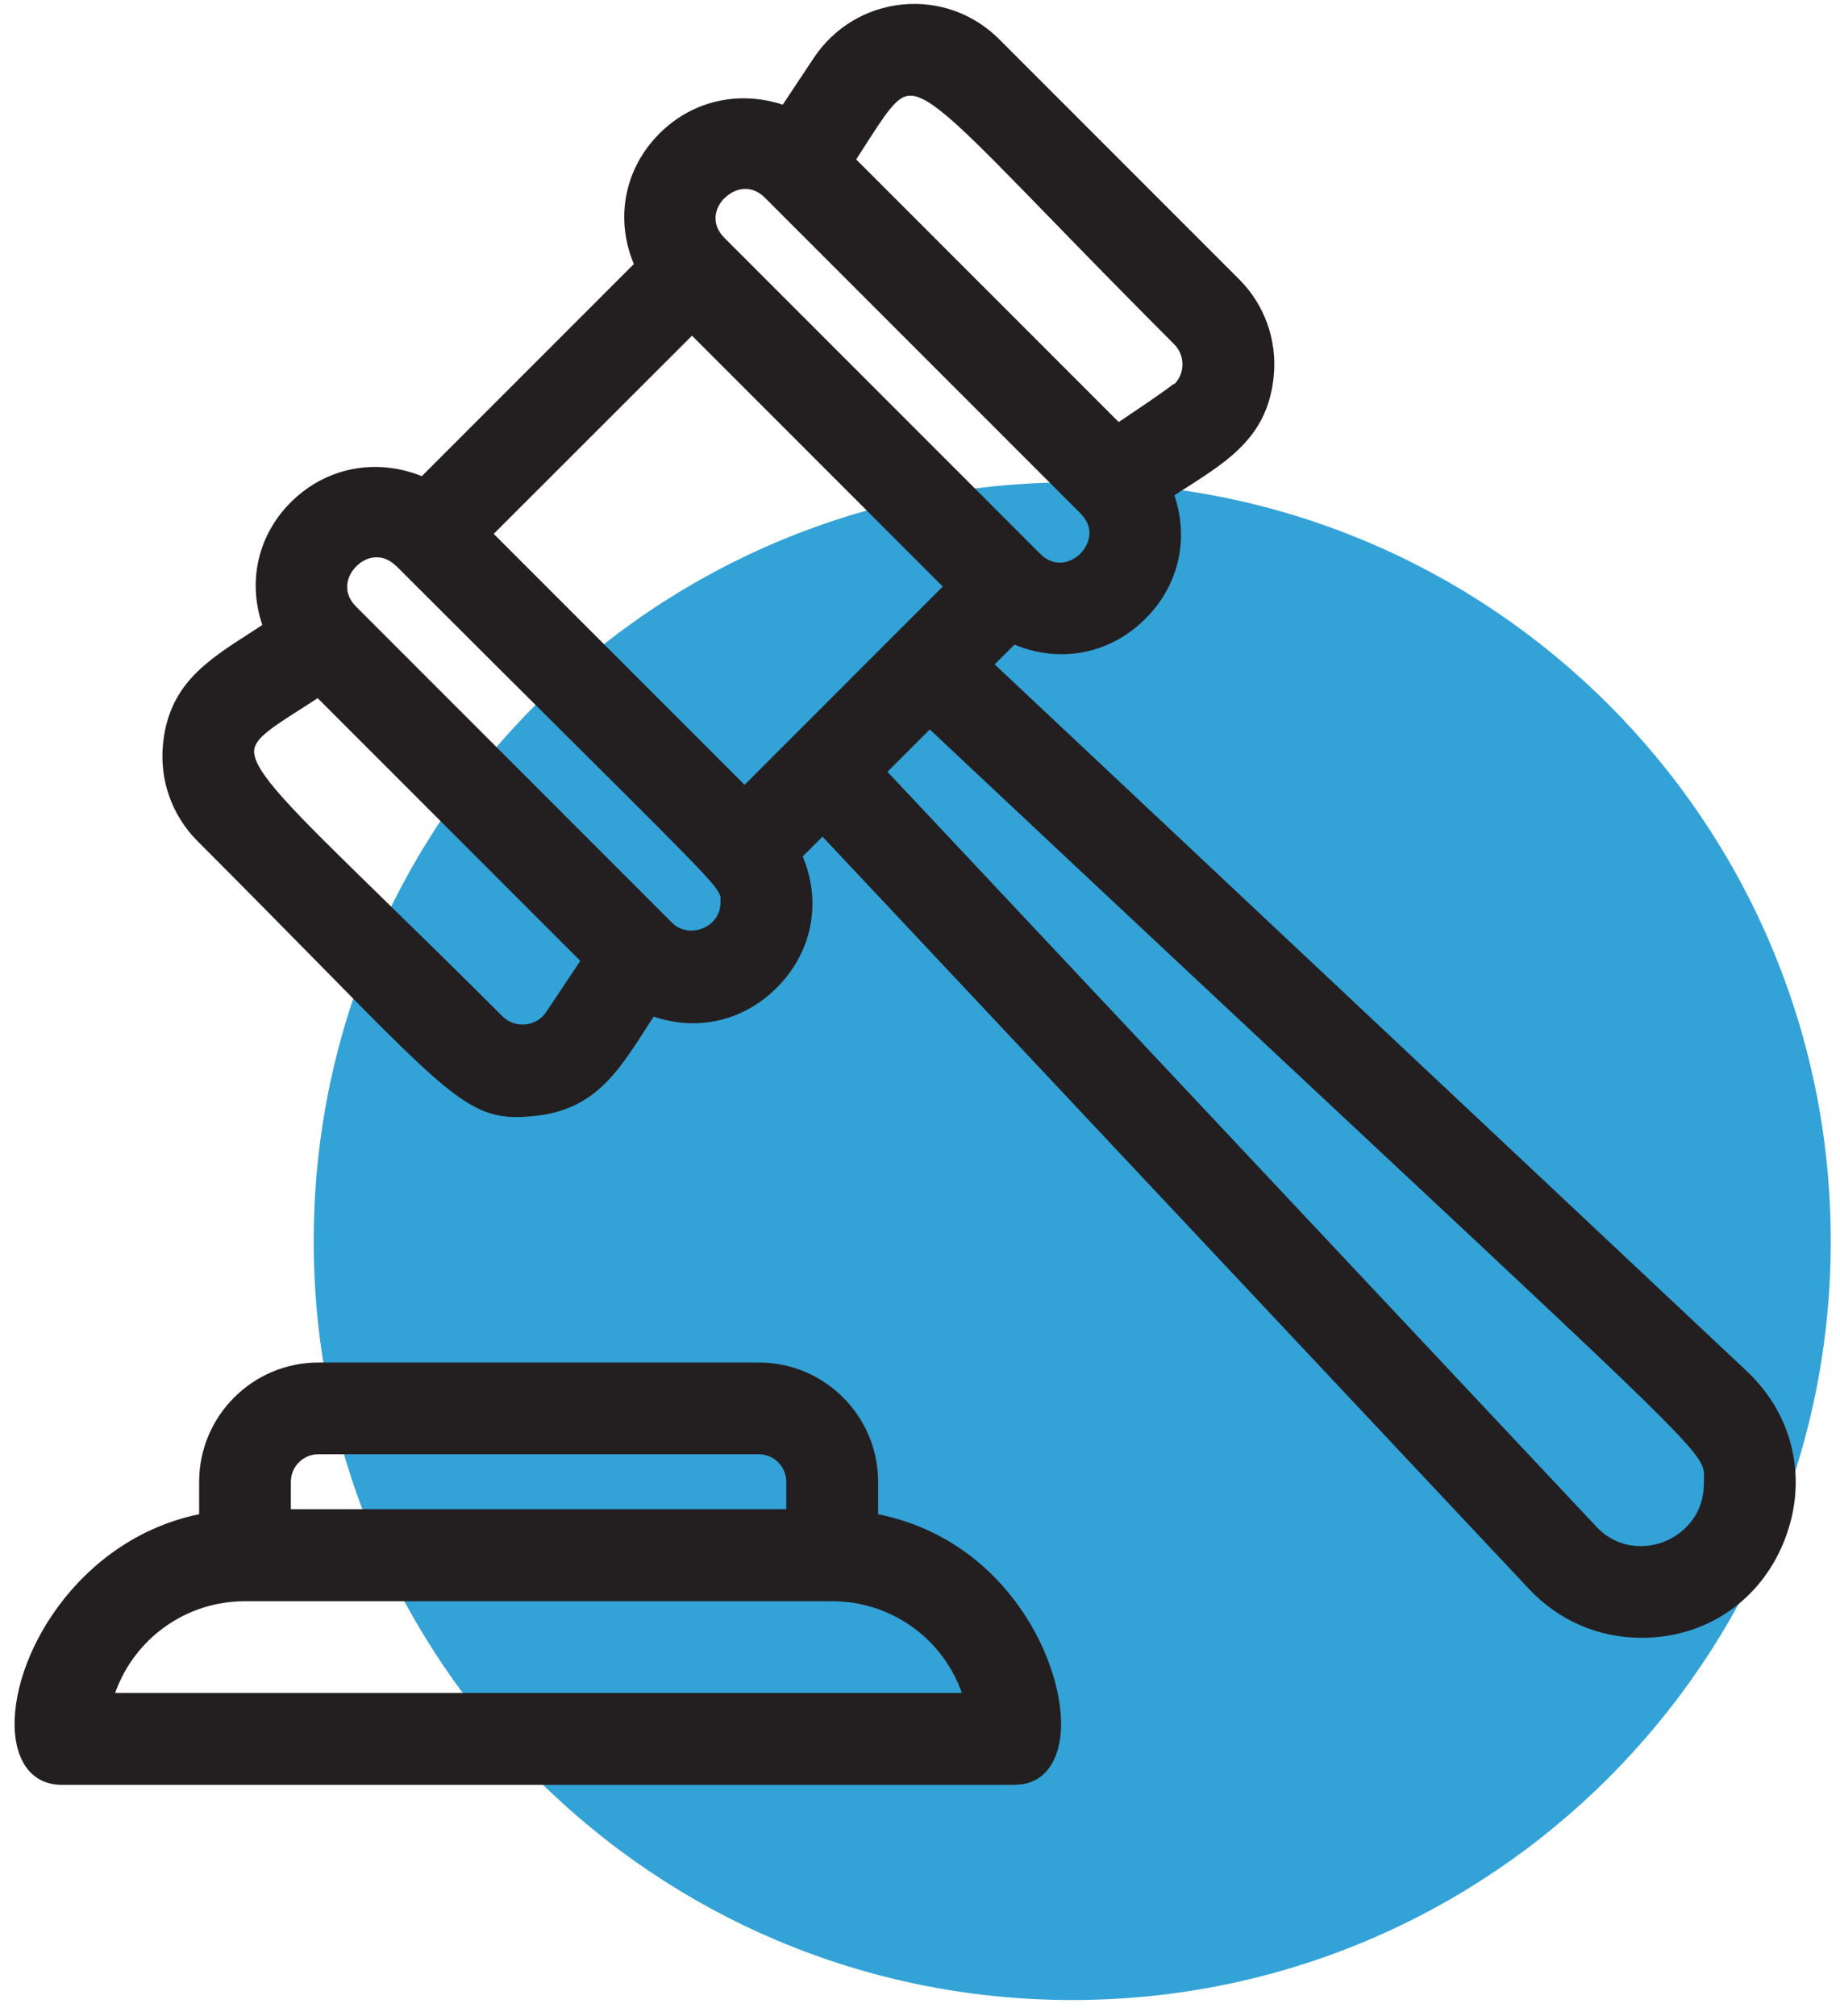
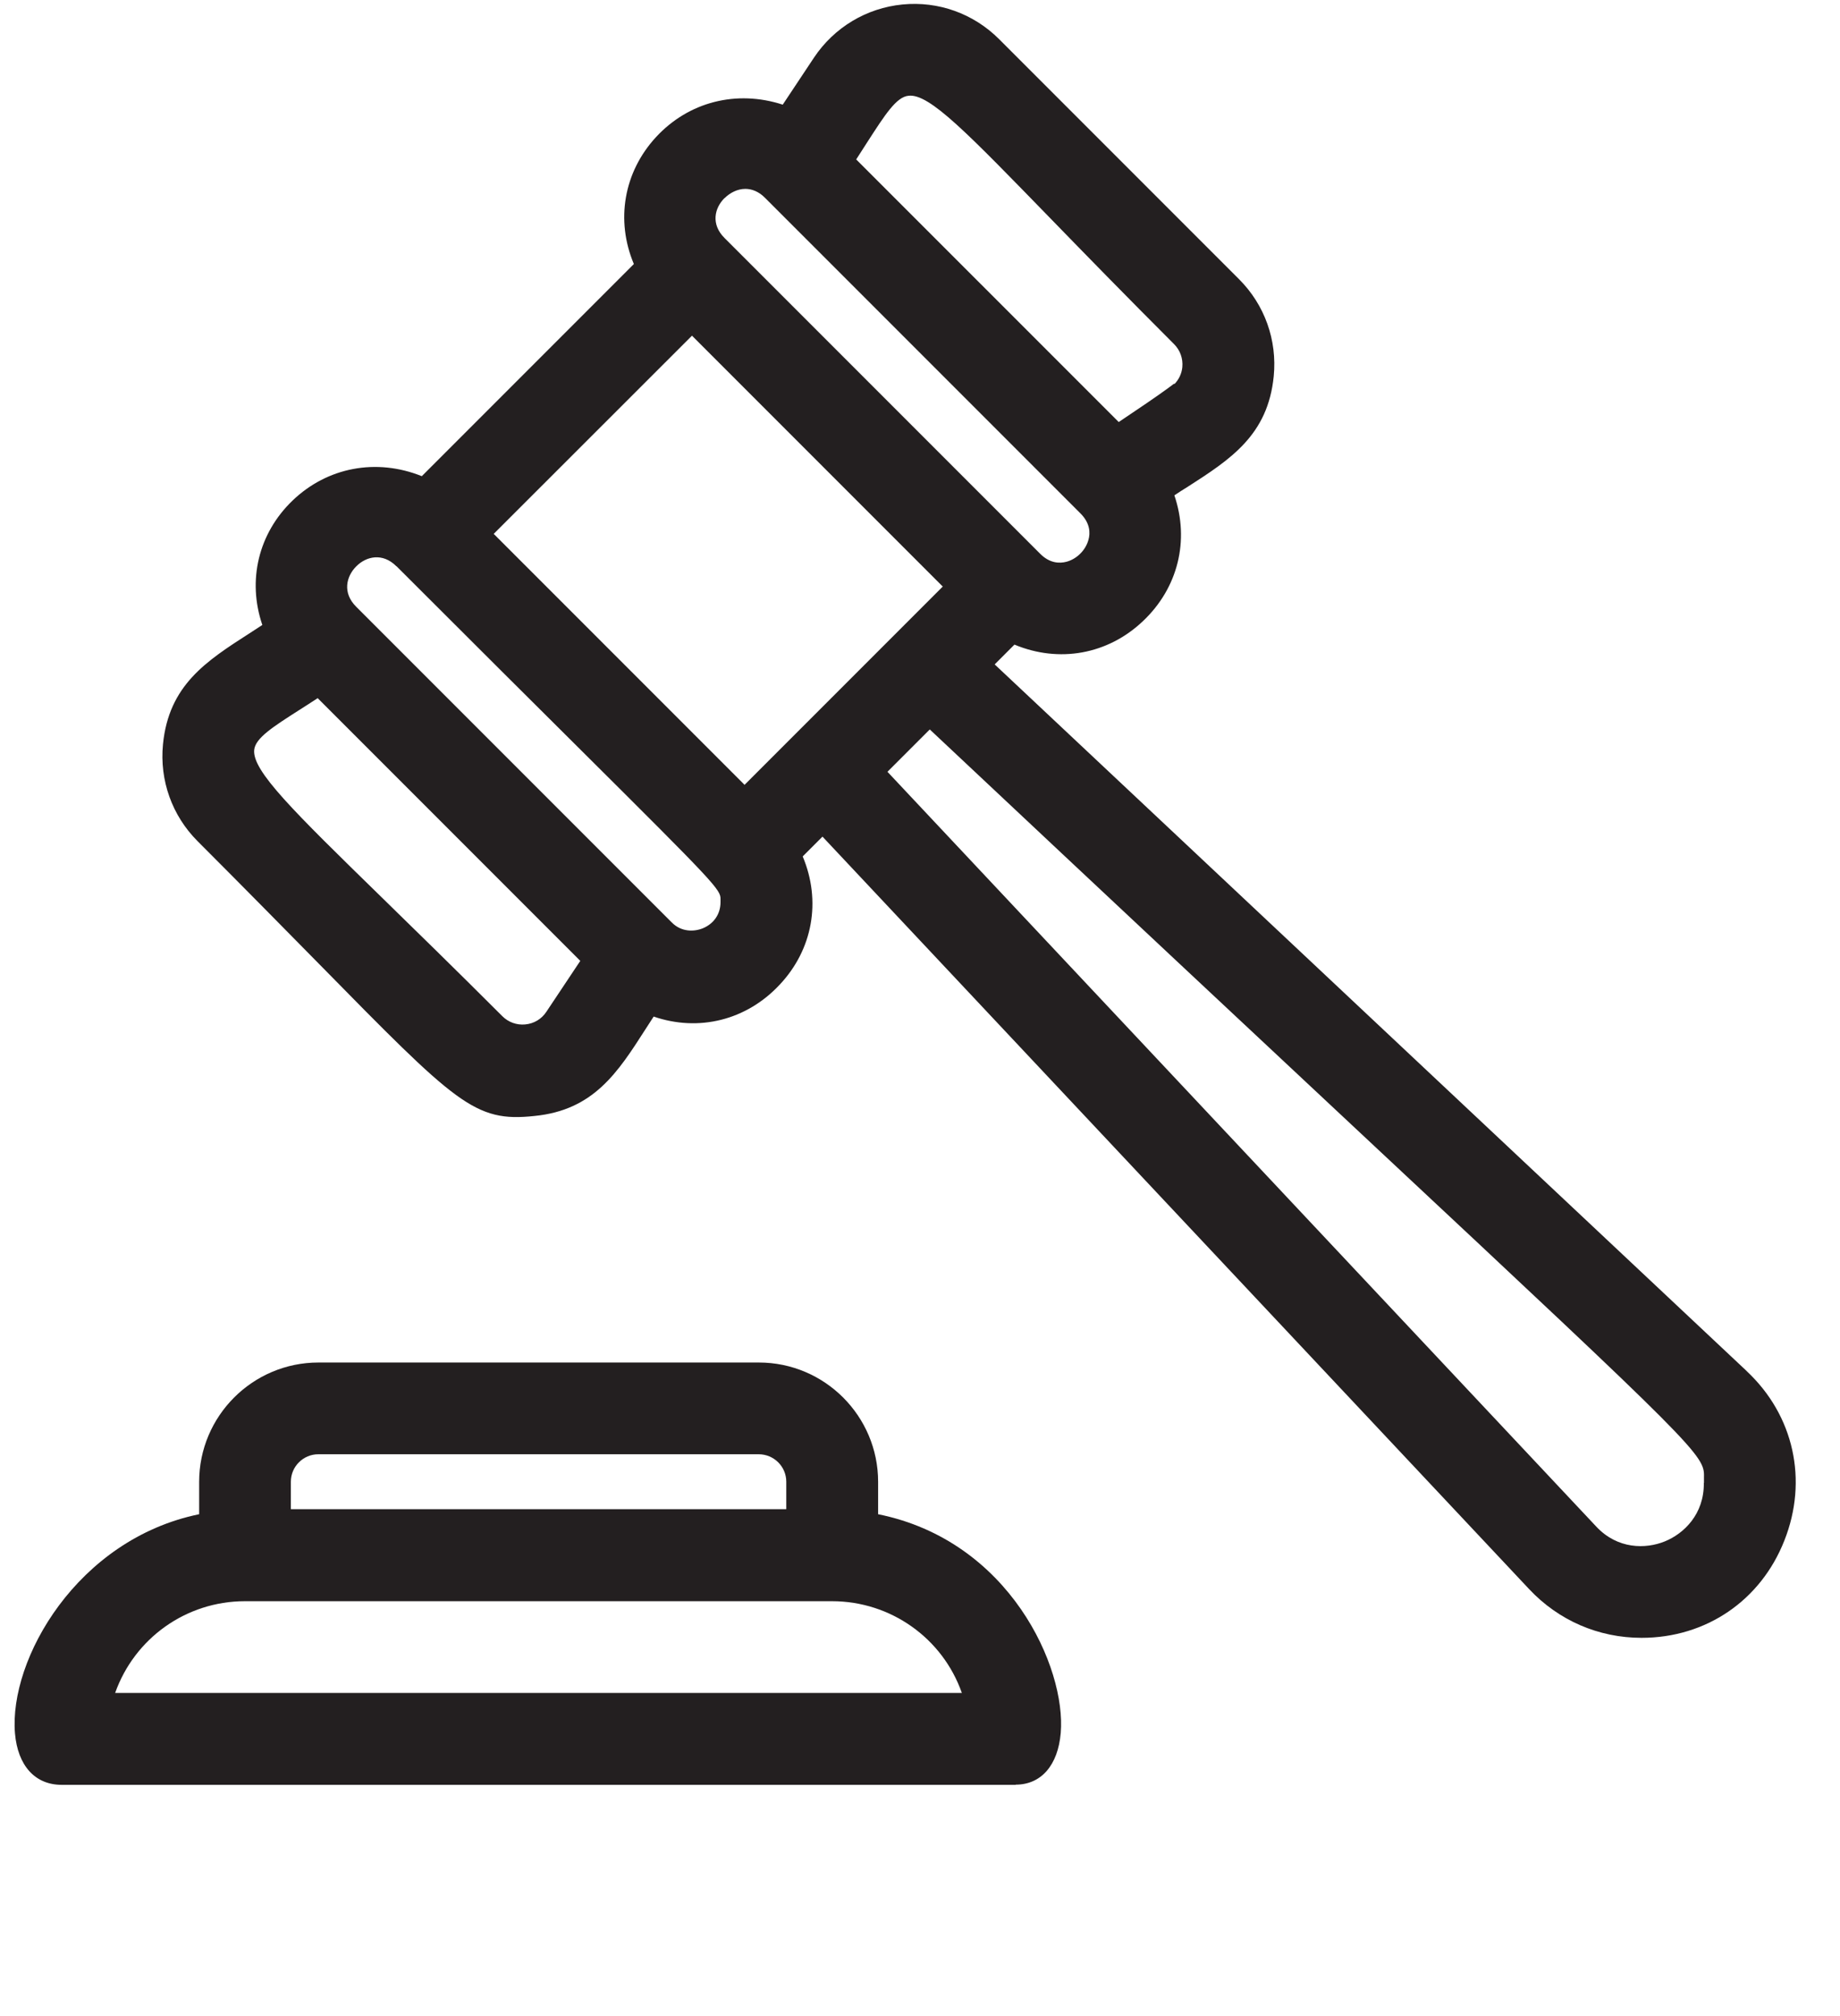
<svg xmlns="http://www.w3.org/2000/svg" fill="none" height="115" viewBox="0 0 105 115" width="105">
-   <path d="m61.187 114.085c23.906 0 43.286-19.38 43.286-43.286s-19.38-43.286-43.286-43.286-43.286 19.38-43.286 43.286 19.38 43.286 43.286 43.286z" fill="#008bcc" opacity=".8" />
  <g fill="#231f20">
    <path d="m99.697 78.228-42.936-40.329 1.129-1.129c2.538 1.059 5.32.569 7.332-1.339 2.004-1.89 2.669-4.603 1.794-7.175.245-.166.49-.324.735-.472 2.467-1.584 4.603-2.958 4.935-6.326.201-2.056-.516-4.069-1.978-5.53l-13.694-13.694c-1.461-1.461-3.465-2.179-5.513-1.978-2.065.201-3.902 1.313-5.049 3.028l-1.785 2.686c-2.634-.858-5.373-.166-7.236 1.855-1.837 1.995-2.31 4.743-1.26 7.236l-12.101 12.101c-2.59-1.041-5.39-.516-7.376 1.391-1.951 1.873-2.59 4.559-1.724 7.096-.245.158-.49.315-.726.472-2.476 1.593-4.611 2.958-4.944 6.335-.201 2.056.516 4.069 1.978 5.53 2.774 2.774 5.031 5.075 6.895 6.965 7.893 8.033 8.908 9.074 12.329 8.706 3.369-.333 4.742-2.467 6.335-4.952.149-.236.306-.472.464-.718 2.572.884 5.294.21 7.184-1.811 1.899-2.013 2.389-4.786 1.321-7.324l1.129-1.129 40.329 42.928c1.68 1.785 3.955 2.774 6.414 2.774 3.675 0 6.799-2.126 8.146-5.548 1.365-3.439.543-7.14-2.135-9.651zm-77.07-45.929c4.497 4.497 7.919 7.901 10.509 10.474 7.7 7.656 7.997 7.98 7.98 8.523v.166c0 .674-.376 1.225-1.006 1.488-.49.201-1.225.228-1.776-.333l-18.016-18.016c-.787-.787-.56-1.724.009-2.292.569-.578 1.505-.796 2.292-.009zm31.176 1.155-11.314 11.314-14.315-14.315 11.314-11.305 14.315 14.315zm-12.46-22.146c.315-.315.744-.534 1.19-.534.367 0 .761.149 1.111.499l18.016 18.016c.56.56.56 1.129.455 1.496-.158.595-.665 1.103-1.26 1.26-.376.096-.936.105-1.496-.455l-18.016-18.016c-.787-.787-.569-1.706 0-2.275zm7.516-2.214c.228-.35.438-.674.63-.98 1.006-1.558 1.663-2.59 2.354-2.651 1.19-.149 3.377 2.144 8.19 7.087 1.846 1.899 4.156 4.27 6.965 7.079.35.35.516.823.472 1.312-.035.367-.193.7-.446.963l-.026-.018-.341.254c-.595.438-1.794 1.251-2.817 1.934zm-15.741 45.71-1.942 2.914c-.271.411-.709.674-1.208.718-.481.044-.954-.122-1.304-.472-2.712-2.712-5.022-4.961-6.878-6.773-5.084-4.961-7.402-7.228-7.28-8.418.07-.674 1.067-1.312 2.59-2.284.324-.201.665-.429 1.032-.665l14.98 14.98zm64.111 29.776c.026 1.785-1.129 2.896-2.223 3.343-1.094.446-2.704.455-3.92-.849l-40.443-43.05 2.415-2.415c10.806 10.15 18.979 17.789 25.165 23.573 18.699 17.474 19.049 17.832 19.014 19.066v.341z" />
    <path d="m57.959 101.8c1.452 0 2.415-1.103 2.572-2.949.315-3.728-2.914-10.964-10.421-12.477v-1.846c0-3.754-3.054-6.808-6.808-6.808h-25.13c-3.754 0-6.808 3.054-6.808 6.808v1.846c-6.956 1.426-10.867 8.277-10.509 12.504.157 1.837 1.146 2.932 2.66 2.932h54.451zm-41.361-17.281c0-.866.709-1.566 1.566-1.566h25.13c.866 0 1.575.7 1.575 1.566v1.566h-28.271zm-10.027 12.049c1.103-3.115 4.051-5.232 7.402-5.232h33.513c3.351 0 6.309 2.118 7.402 5.232h-48.326z" />
  </g>
</svg>